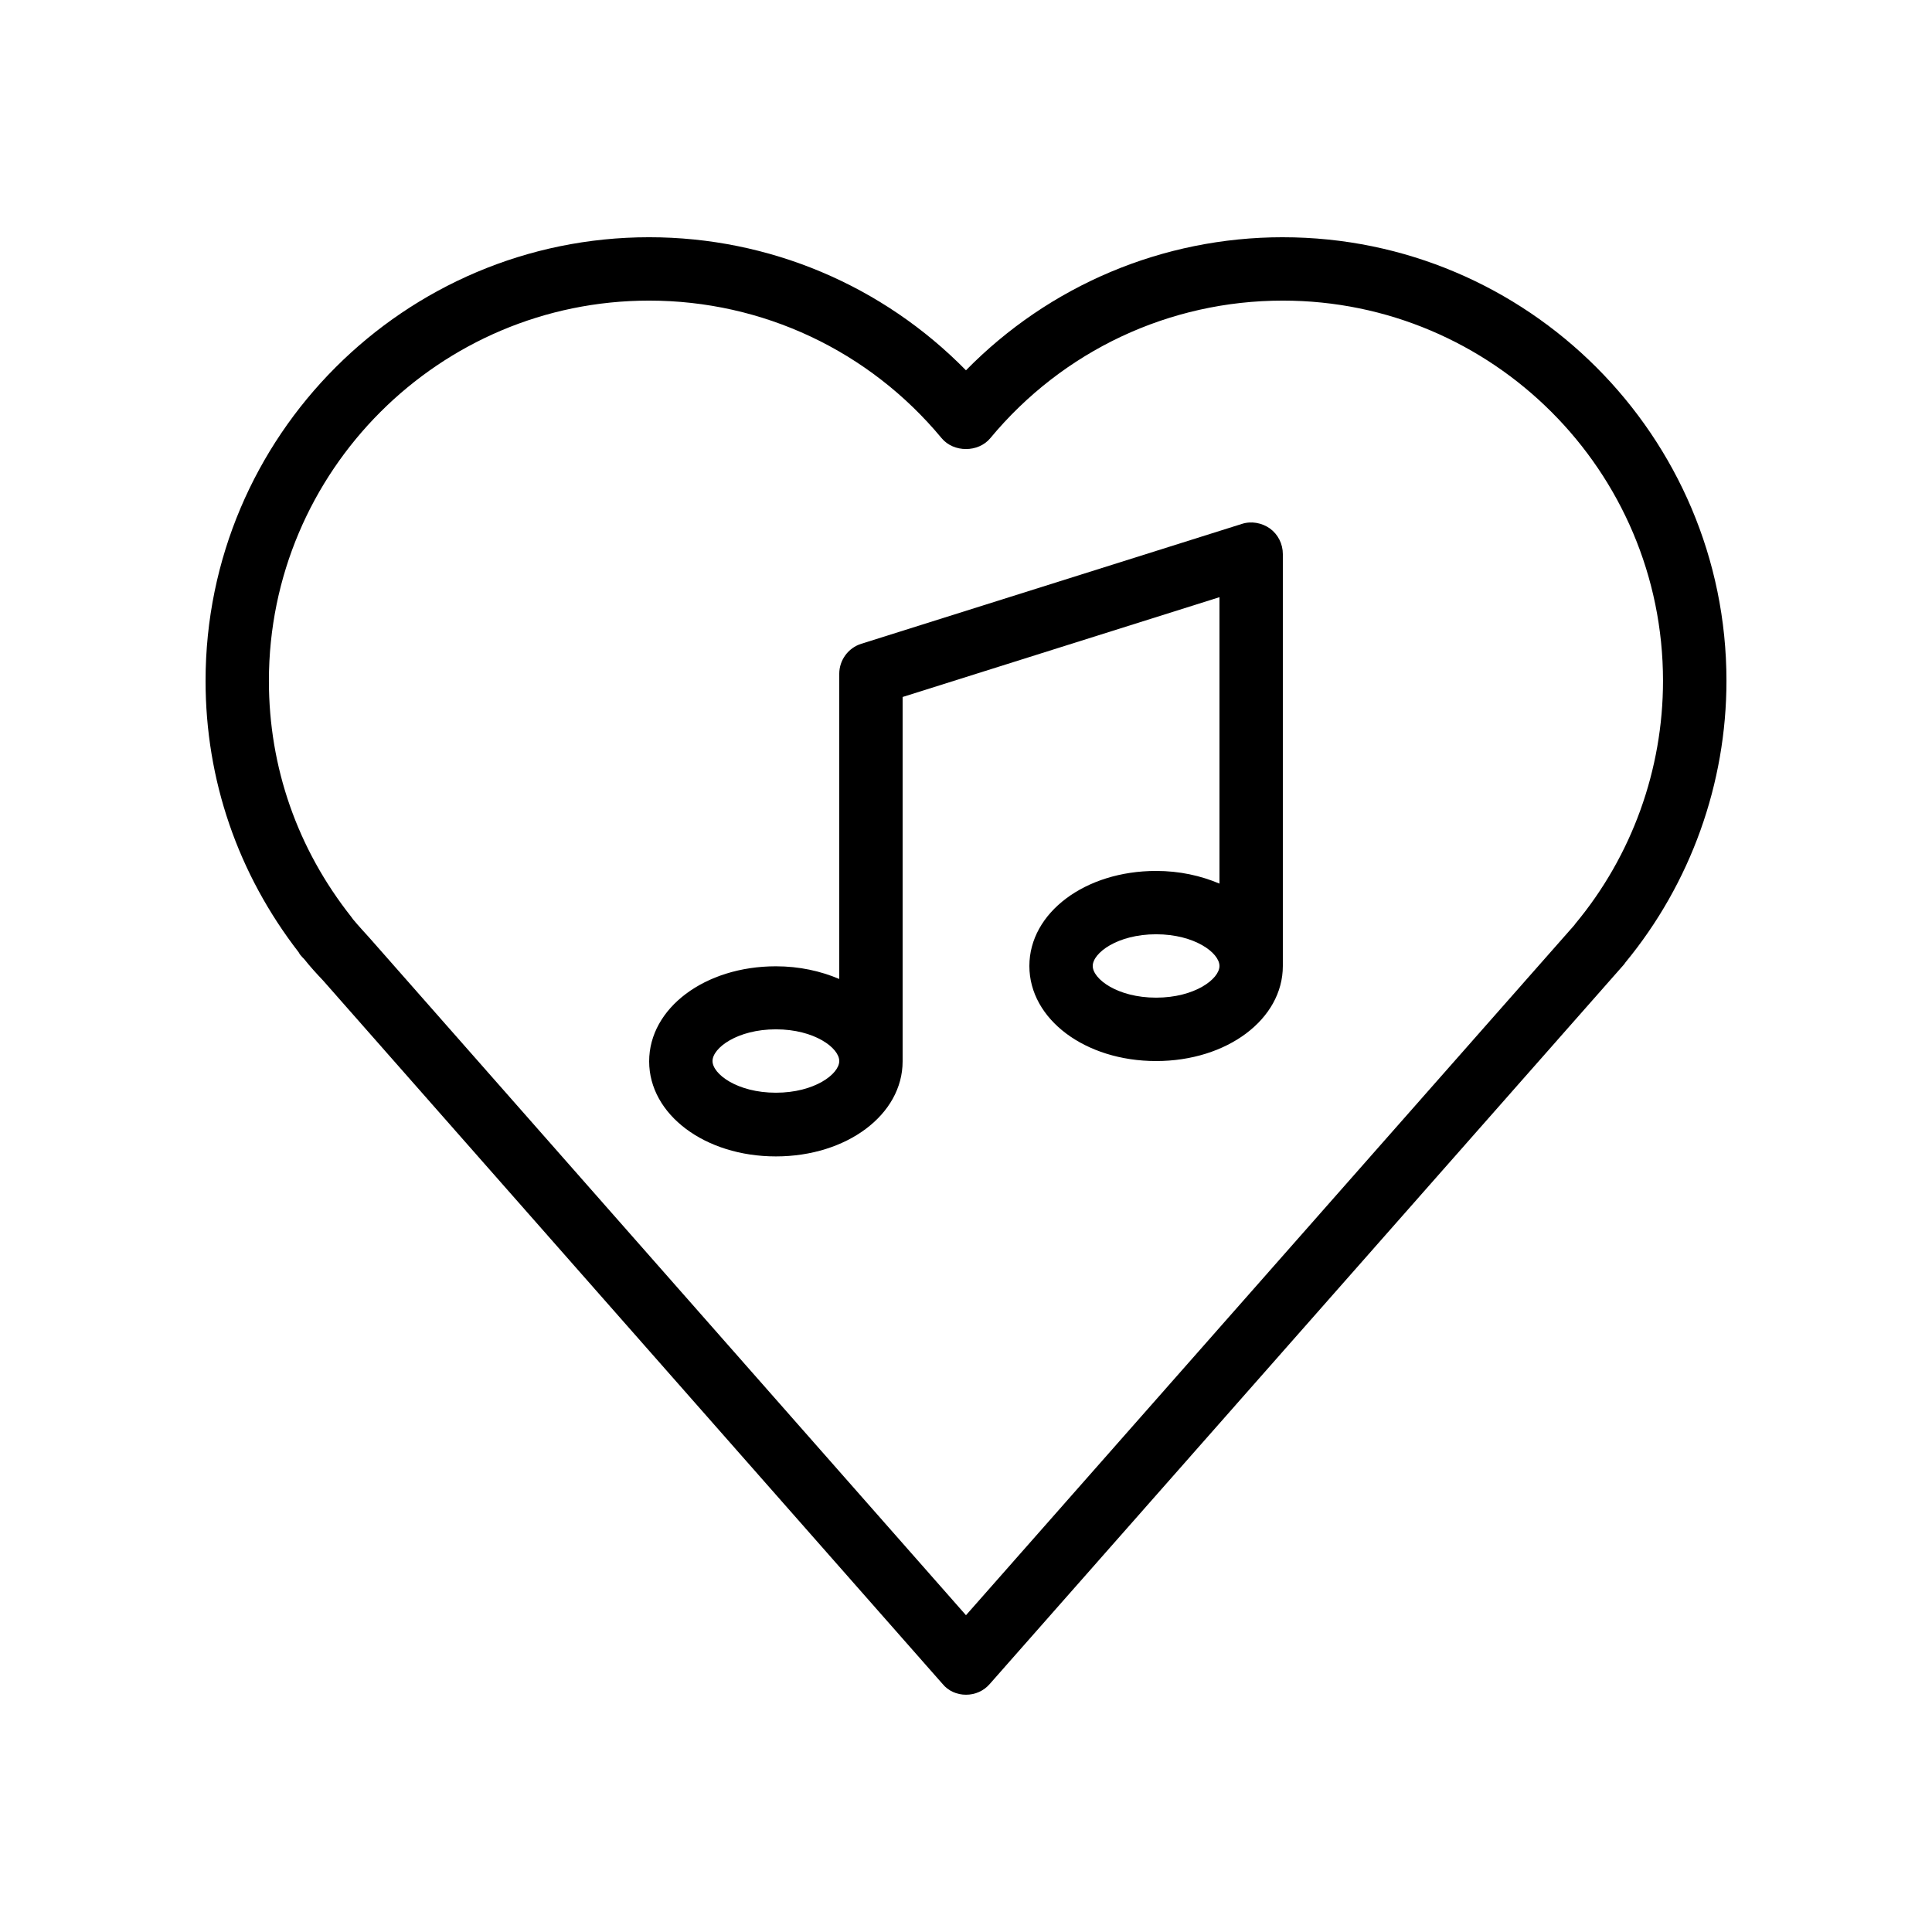
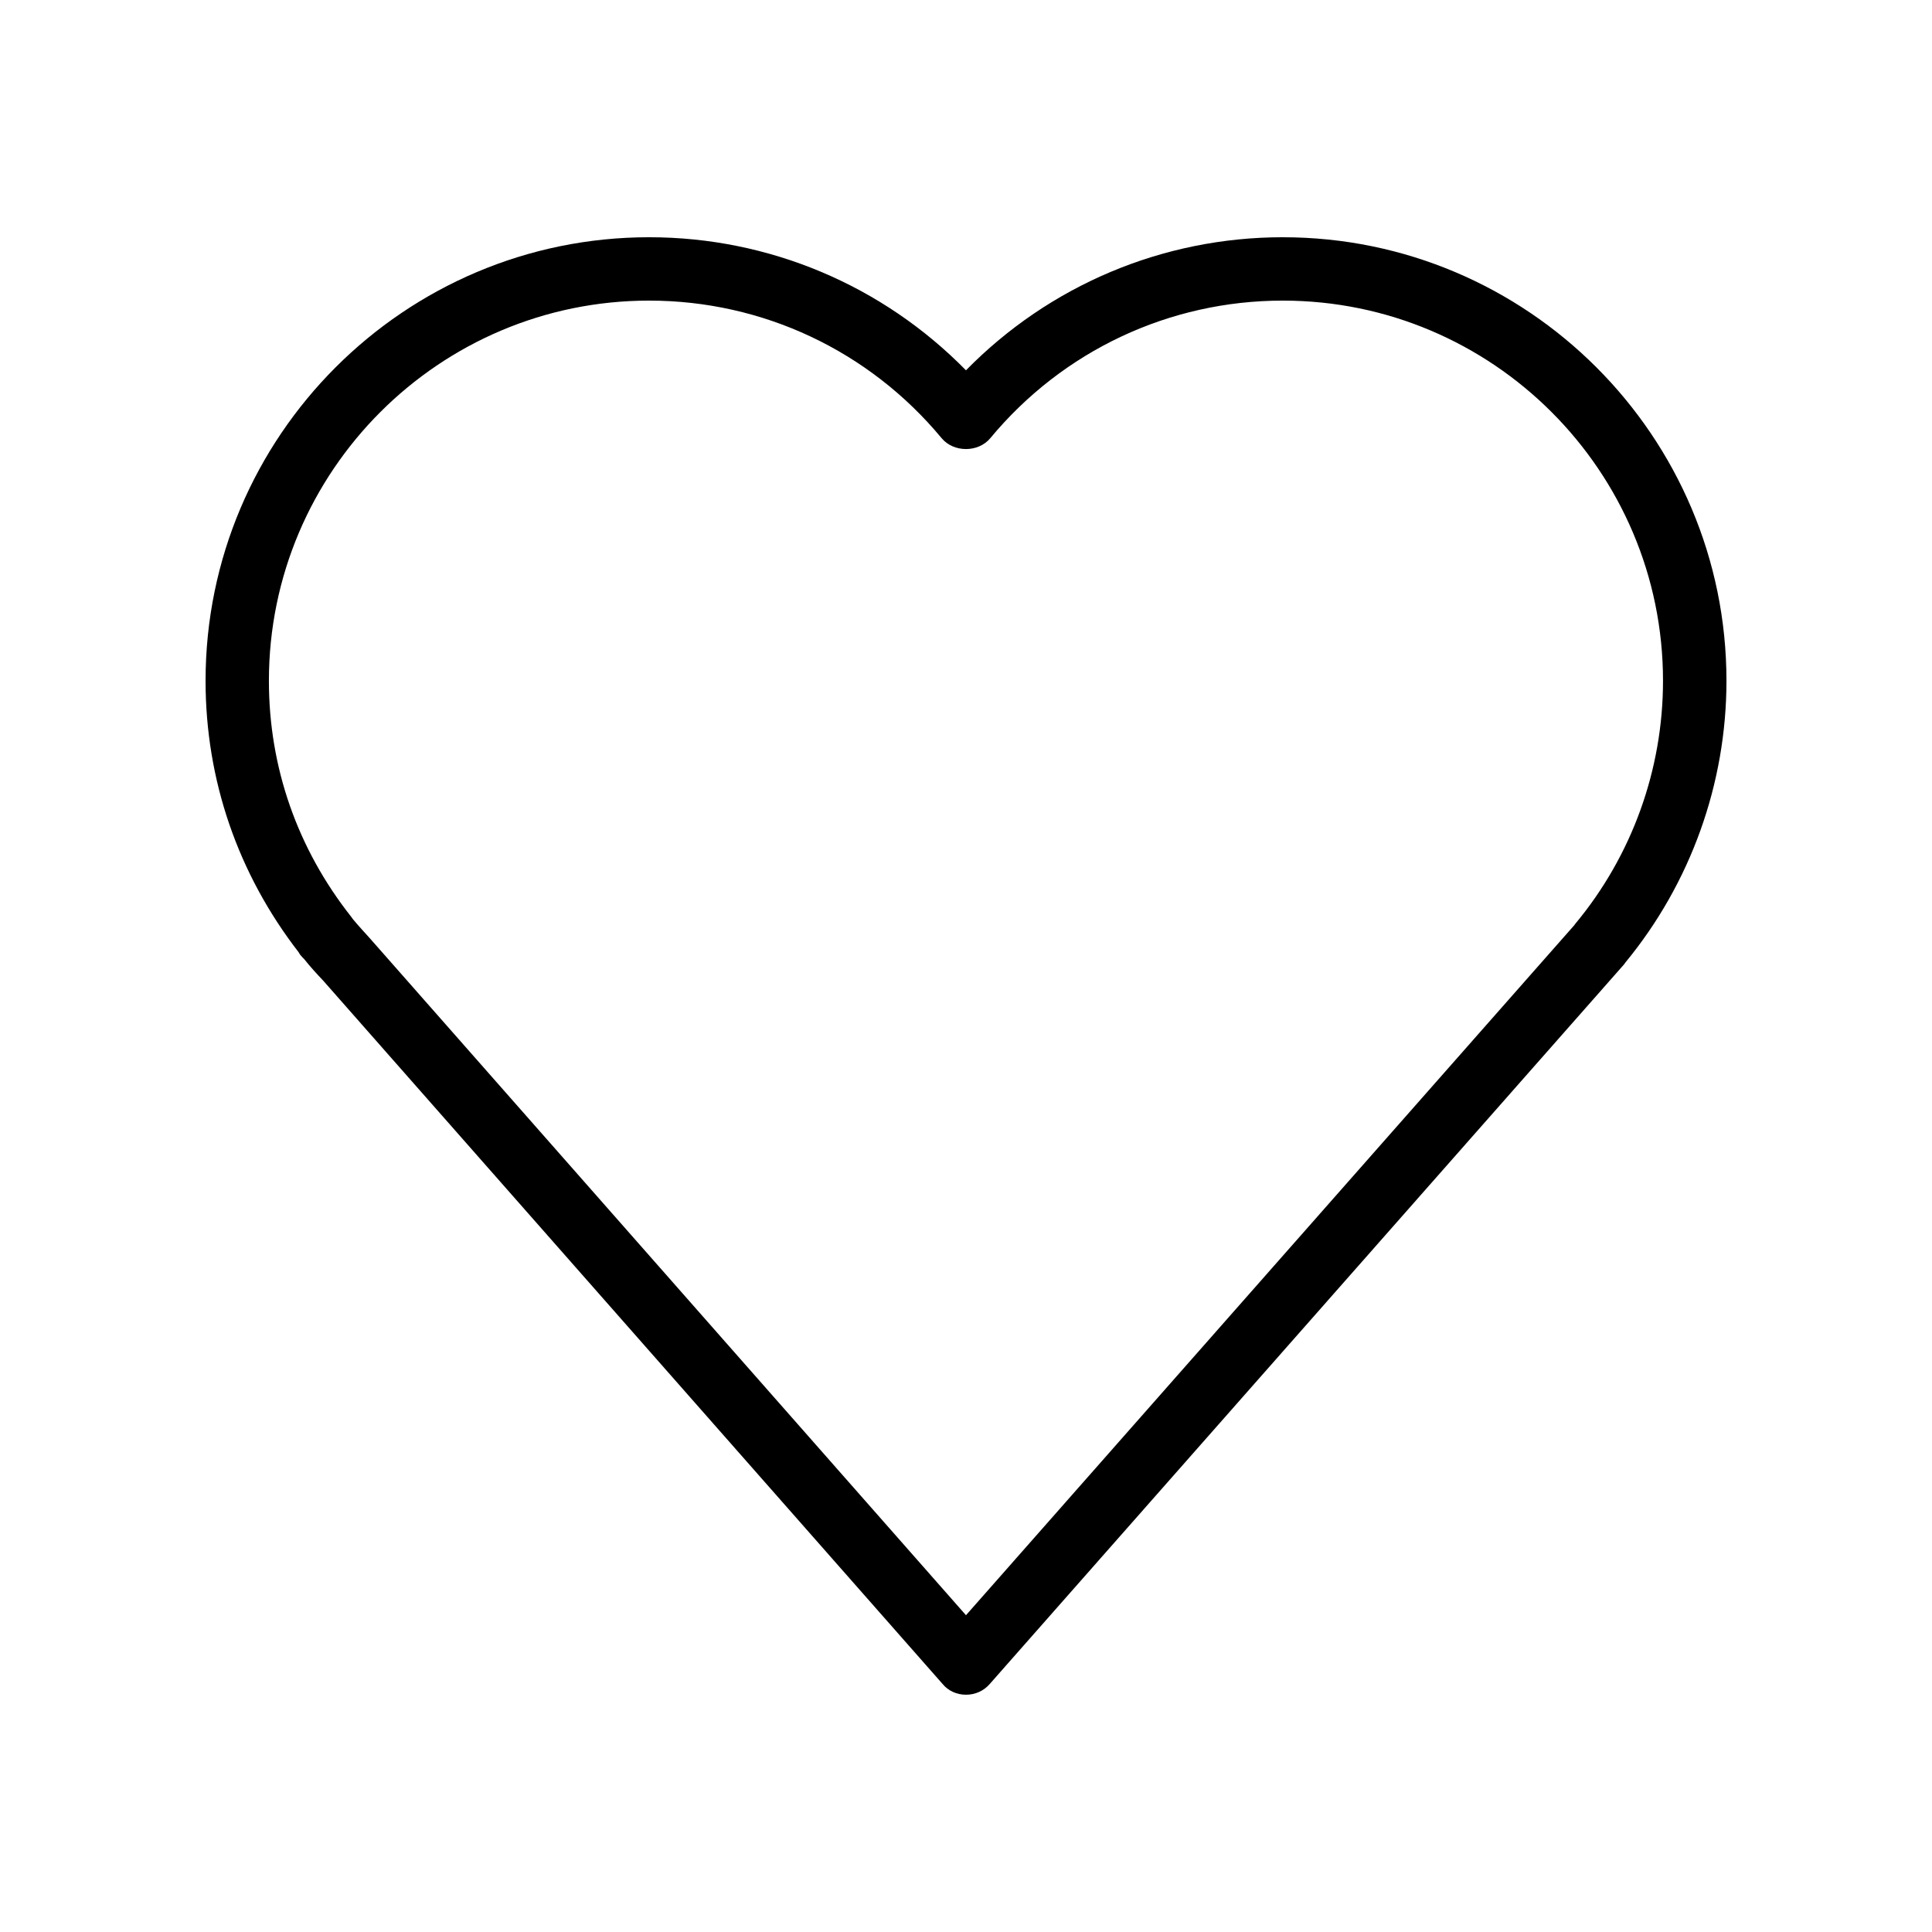
<svg xmlns="http://www.w3.org/2000/svg" fill="#000000" width="800px" height="800px" version="1.1" viewBox="144 144 512 512">
  <g>
-     <path d="m473.05 282.86-100.76 31.738c-3.527 1.09-5.879 4.367-5.879 7.977v80.863c-4.953-2.098-10.578-3.359-16.793-3.359-18.809 0-33.586 11.082-33.586 25.191 0 14.105 14.777 25.191 33.586 25.191 18.809 0 33.586-11.082 33.586-25.191v-96.562l83.969-26.449v75.906c-4.953-2.098-10.578-3.359-16.793-3.359-18.809 0-33.586 11.082-33.586 25.191 0 14.105 14.777 25.191 33.586 25.191s33.586-11.082 33.586-25.191v-109.16c0-2.688-1.258-5.207-3.441-6.801-2.184-1.512-4.953-2.016-7.473-1.176zm-123.43 150.72c-10.242 0-16.793-4.953-16.793-8.398 0-3.441 6.551-8.398 16.793-8.398 10.242 0 16.793 4.953 16.793 8.398s-6.547 8.398-16.793 8.398zm100.76-25.191c-10.242 0-16.793-4.953-16.793-8.398 0-3.441 6.551-8.398 16.793-8.398 10.242 0 16.793 4.953 16.793 8.398 0 3.445-6.547 8.398-16.793 8.398z" />
    <path d="m483.96 206.87c-31.824 0-61.883 12.762-83.969 35.266-22.082-22.504-52.141-35.266-83.965-35.266-64.824 0-117.55 52.734-117.55 117.55 0 26.281 8.566 51.137 24.688 71.961 0.25 0.504 0.586 0.922 1.008 1.344l0.418 0.418c1.594 2.016 3.359 3.945 5.039 5.711l164.16 186.41c1.512 1.848 3.777 2.856 6.215 2.856 2.434 0 4.703-1.008 6.297-2.856l167.94-190.52c0.168-0.168 0.336-0.418 0.504-0.672 17.297-20.992 26.785-47.441 26.785-74.648 0-64.82-52.734-117.55-117.56-117.55zm77.504 181.96c-0.082 0.082-0.168 0.168-0.168 0.25l-161.3 182.97-157.95-179.36c-1.426-1.594-2.938-3.191-4.535-5.121-0.168-0.168-0.25-0.418-0.418-0.586-14.277-18.055-21.832-39.633-21.832-62.559 0-55.586 45.176-100.76 100.76-100.76 30.062 0 58.273 13.266 77.504 36.441 3.191 3.863 9.742 3.863 12.93 0 19.227-23.172 47.441-36.441 77.5-36.441 55.586 0 100.76 45.176 100.76 100.76 0.004 23.512-8.227 46.352-23.258 64.406z" />
  </g>
</svg>